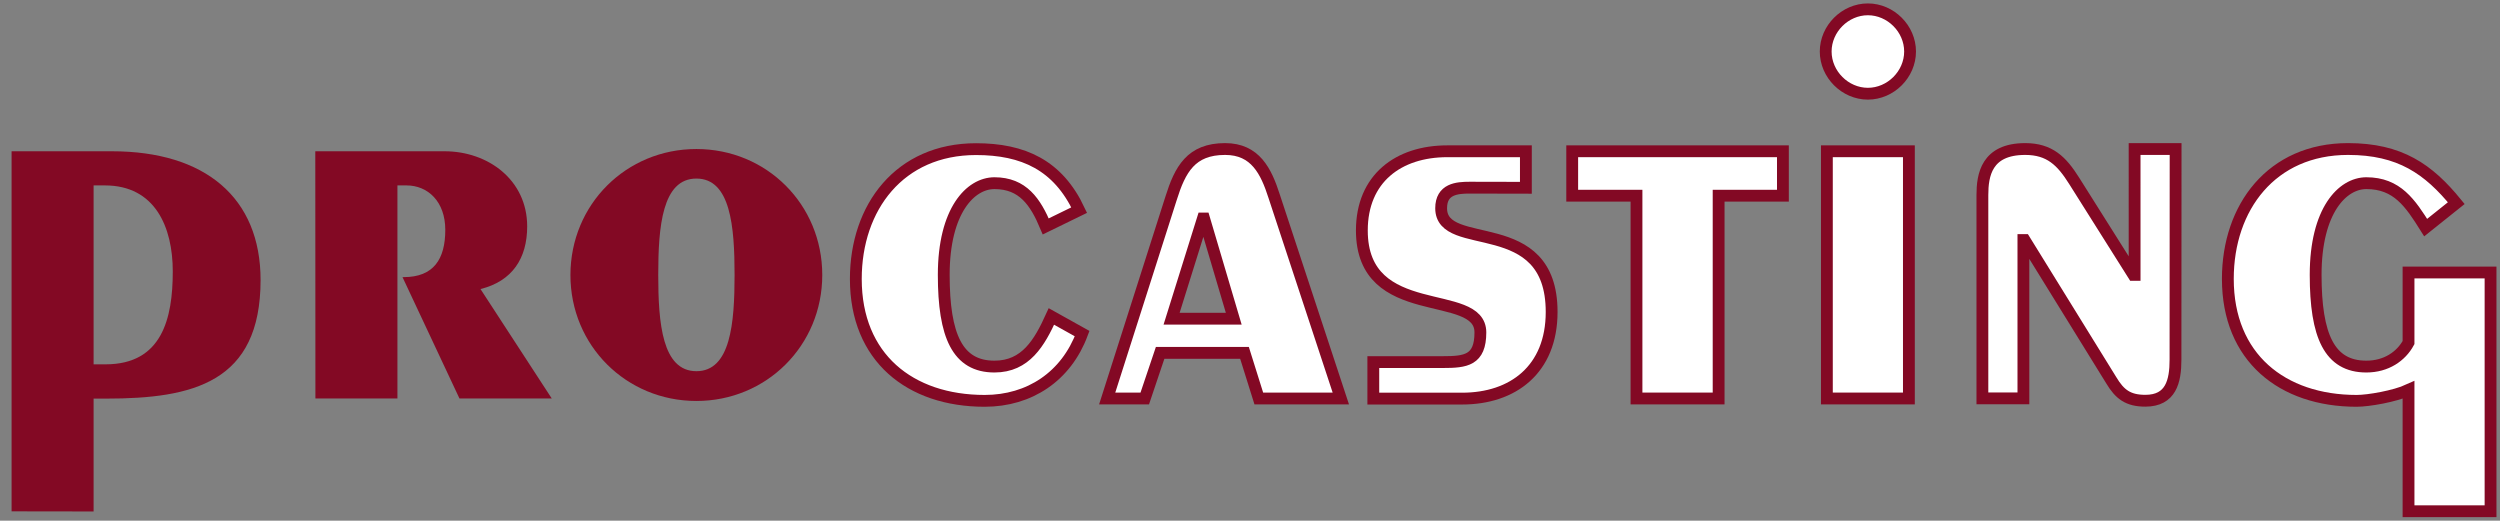
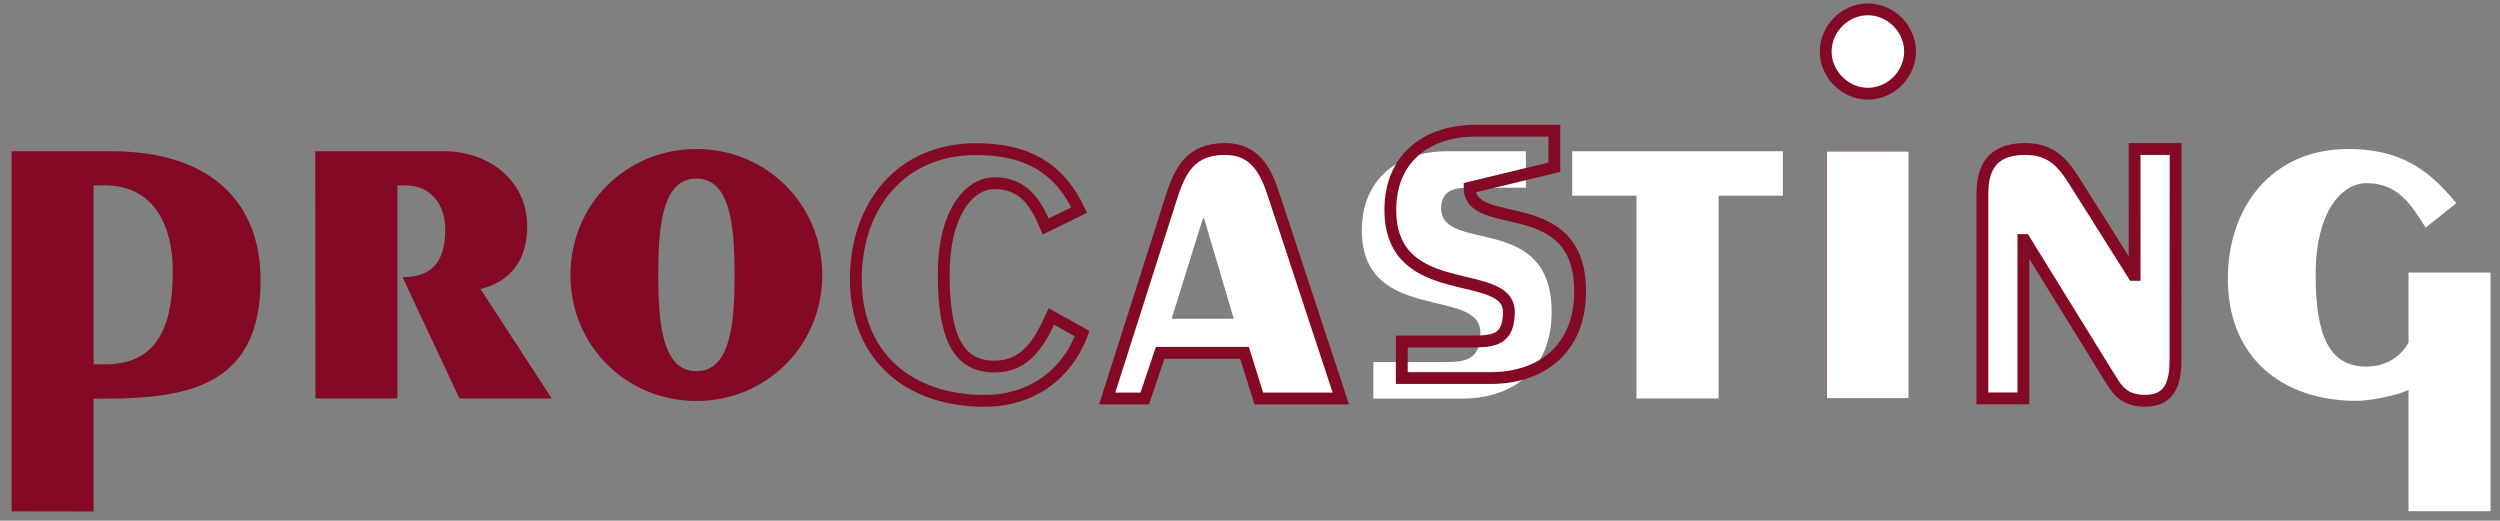
<svg xmlns="http://www.w3.org/2000/svg" version="1.1" id="Laag_1" x="0px" y="0px" viewBox="0 0 2115.5 440.6" style="enable-background:new 0 0 2115.5 440.6;" xml:space="preserve">
  <rect x="0" y="0" width="2115.5" height="440.6" fill="#808080" stroke="none" />
  <style type="text/css">
	.st0{fill:#830924;}
	.st1{fill:#FFFFFF;stroke:#830924;stroke-width:5;stroke-miterlimit:10;}
	.st2{fill:none;stroke:#830924;stroke-width:10;}
	.st3{fill:#FFFFFF;}
	.st4{fill:#FFFFFF;stroke:#830924;stroke-width:0.25;stroke-miterlimit:10;}
	.st5{fill:#FFFFFF;stroke:#830924;stroke-width:10;stroke-miterlimit:10;}
	.st6{fill:none;stroke:#830924;stroke-width:0.25;}
</style>
  <path class="st0" d="M9.8,432.7V128h84.9c78.6,0,125.8,39,125.8,109c0,86.8-57.4,100.3-130.7,100.3H79.2v95.5L9.8,432.7 M79.2,308.3  h10.1c47.7,0,56.9-38.6,56.9-78.6c0-37.6-15-72.8-57.4-72.8h-9.6V308.3z" />
  <path class="st0" d="M266.8,128h109.4c36.6,0,69.9,24.1,69.9,63.6c0,27-12.6,46.3-39.5,53l60.3,92.6h-78.1l-48.2-102.7h1  c25.5,0,35.2-15.4,35.2-40c0-24.1-14.9-37.6-32.8-37.6h-7.7v180.3h-69.4L266.8,128" />
  <path class="st0" d="M589.3,126.1c59.3,0,106.5,46.8,106.5,106.6s-47.3,106.6-106.5,106.6c-59.3,0-106.6-46.8-106.6-106.6  C482.8,172.8,530,126.1,589.3,126.1 M589.3,314.1c28.9,0,32.3-40.5,32.3-81.5s-3.4-81.5-32.3-81.5S557,191.6,557,232.6  S560.4,314.1,589.3,314.1" />
-   <path class="st1" d="M884.9,191.6c-8.7-20.7-19.3-36.6-43.4-36.6c-20.2,0-42.9,23.1-42.9,77.6c0,51.6,11.6,77.6,42.9,77.6  c26.5,0,38.1-20.2,48.2-42.4l26,14.5c-13.5,36.2-44.4,56.9-82.5,56.9c-63.2,0-109-36.6-109-103.1c0-60.8,37.1-109.9,101.7-109.9  c40,0,69.4,13.5,87.3,51.6L884.9,191.6" />
  <path class="st2" d="M884.9,191.6c-8.7-20.7-19.3-36.6-43.4-36.6c-20.2,0-42.9,23.1-42.9,77.6c0,51.6,11.6,77.6,42.9,77.6  c26.5,0,38.1-20.2,48.2-42.4l26,14.5c-13.5,36.2-44.4,56.9-82.5,56.9c-63.2,0-109-36.6-109-103.1c0-60.8,37.1-109.9,101.7-109.9  c40,0,69.4,13.5,87.3,51.6L884.9,191.6z" />
  <path class="st3" d="M936.9,337.2l54-169.2c7.7-24.6,16.9-41.9,45.8-41.9c25.5,0,34.7,18.8,41.5,40l56.4,171.1h-69.4l-12.1-38.6  h-71.4l-13,38.6H936.9 M991.4,269.7h52.6l-25.1-84.9h-1L991.4,269.7z" />
-   <polygon class="st2" points="991.4,269.7 1044,269.7 1018.9,184.9 1017.9,184.9 " />
  <path class="st2" d="M936.9,337.2l54-169.2c7.7-24.6,16.9-41.9,45.8-41.9c25.6,0,34.7,18.8,41.5,40l56.4,171.1h-69.4l-12.1-38.6  h-71.4l-13,38.6H936.9z" />
  <path class="st3" d="M1243.6,158.8c-10.6,0-24.1,1-24.1,17.4c0,38.6,93.5,2.9,93.5,87.8c0,48.7-32.8,73.3-75.7,73.3h-75.2v-30.9  h58.8c19.3,0,31.8-1.4,31.8-25.1c0-38.6-100.3-7.2-100.3-86.3c0-43.9,30.9-67,72.3-67h66.5v30.8L1243.6,158.8" />
-   <path class="st2" d="M1243.6,158.8c-10.6,0-24.1,1-24.1,17.4c0,38.6,93.5,2.9,93.5,87.8c0,48.7-32.8,73.3-75.7,73.3h-75.2v-30.9  h58.8c19.3,0,31.8-1.4,31.8-25.1c0-38.6-100.3-7.2-100.3-86.3c0-43.9,30.9-67,72.3-67h66.5v30.9L1243.6,158.8L1243.6,158.8z" />
+   <path class="st2" d="M1243.6,158.8c0,38.6,93.5,2.9,93.5,87.8c0,48.7-32.8,73.3-75.7,73.3h-75.2v-30.9  h58.8c19.3,0,31.8-1.4,31.8-25.1c0-38.6-100.3-7.2-100.3-86.3c0-43.9,30.9-67,72.3-67h66.5v30.9L1243.6,158.8L1243.6,158.8z" />
  <polyline class="st3" points="1330.4,128 1508.7,128 1508.7,165.6 1454.3,165.6 1454.3,337.2 1384.8,337.2 1384.8,165.6   1330.4,165.6 1330.4,128 " />
-   <polygon class="st2" points="1330.4,128 1508.7,128 1508.7,165.6 1454.3,165.6 1454.3,337.2 1384.8,337.2 1384.8,165.6   1330.4,165.6 " />
  <path class="st4" d="M1616.3,43.6c0,19.3-16.4,35.7-35.7,35.7c-19.3,0-35.7-16.4-35.7-35.7s16.4-35.7,35.7-35.7  C1599.9,7.9,1616.3,24.3,1616.3,43.6 M1545.9,128h69.4v209.2h-69.4V128z" />
-   <rect x="1545.9" y="128" class="st2" width="69.4" height="209.2" />
  <path class="st2" d="M1616.3,43.6c0,19.3-16.4,35.7-35.7,35.7c-19.3,0-35.7-16.4-35.7-35.7s16.4-35.7,35.7-35.7  C1599.9,7.9,1616.3,24.3,1616.3,43.6z" />
  <path class="st5" d="M1840.9,304.4c0,18.3-3.9,34.7-25.5,34.7c-14.5,0-21.7-5.3-28.9-17.4l-73.3-118.6h-1v134h-34.7v-172  c0-16.9,3.4-39,36.2-39c20.7,0,30.9,10.1,41.5,27l50.1,79.5h1V126.1h34.7L1840.9,304.4" />
  <path class="st6" d="M1840.9,304.4c0,18.3-3.9,34.7-25.5,34.7c-14.5,0-21.7-5.3-28.9-17.4l-73.3-118.6h-1v134h-34.7v-172  c0-16.9,3.4-39,36.2-39c20.7,0,30.9,10.1,41.5,27l50.1,79.6h1V126.1h34.7L1840.9,304.4L1840.9,304.4z" />
  <path class="st3" d="M2052.6,192.6c-13-20.7-24.1-37.6-50.2-37.6c-20.2,0-42.9,23.1-42.9,77.6c0,51.6,11.6,77.6,42.9,77.6  c16.9,0,29.4-8.7,35.7-20.3v-59.3h69.4v202h-69.4V330c-11.6,5.3-33.8,9.2-43.9,9.2c-63.1,0-109-36.7-109-103.2  c0-60.7,37.1-109.9,101.7-109.9c43.9,0,68,16.9,91.6,45.8L2052.6,192.6" />
-   <path class="st2" d="M2052.6,192.6c-13-20.7-24.1-37.6-50.2-37.6c-20.2,0-42.9,23.1-42.9,77.6c0,51.6,11.6,77.6,42.9,77.6  c16.9,0,29.4-8.7,35.7-20.3v-59.3h69.4v202h-69.4V330c-11.6,5.3-33.8,9.2-43.9,9.2c-63.1,0-109-36.7-109-103.2  c0-60.7,37.1-109.9,101.7-109.9c43.9,0,68,16.9,91.6,45.8L2052.6,192.6z" />
</svg>